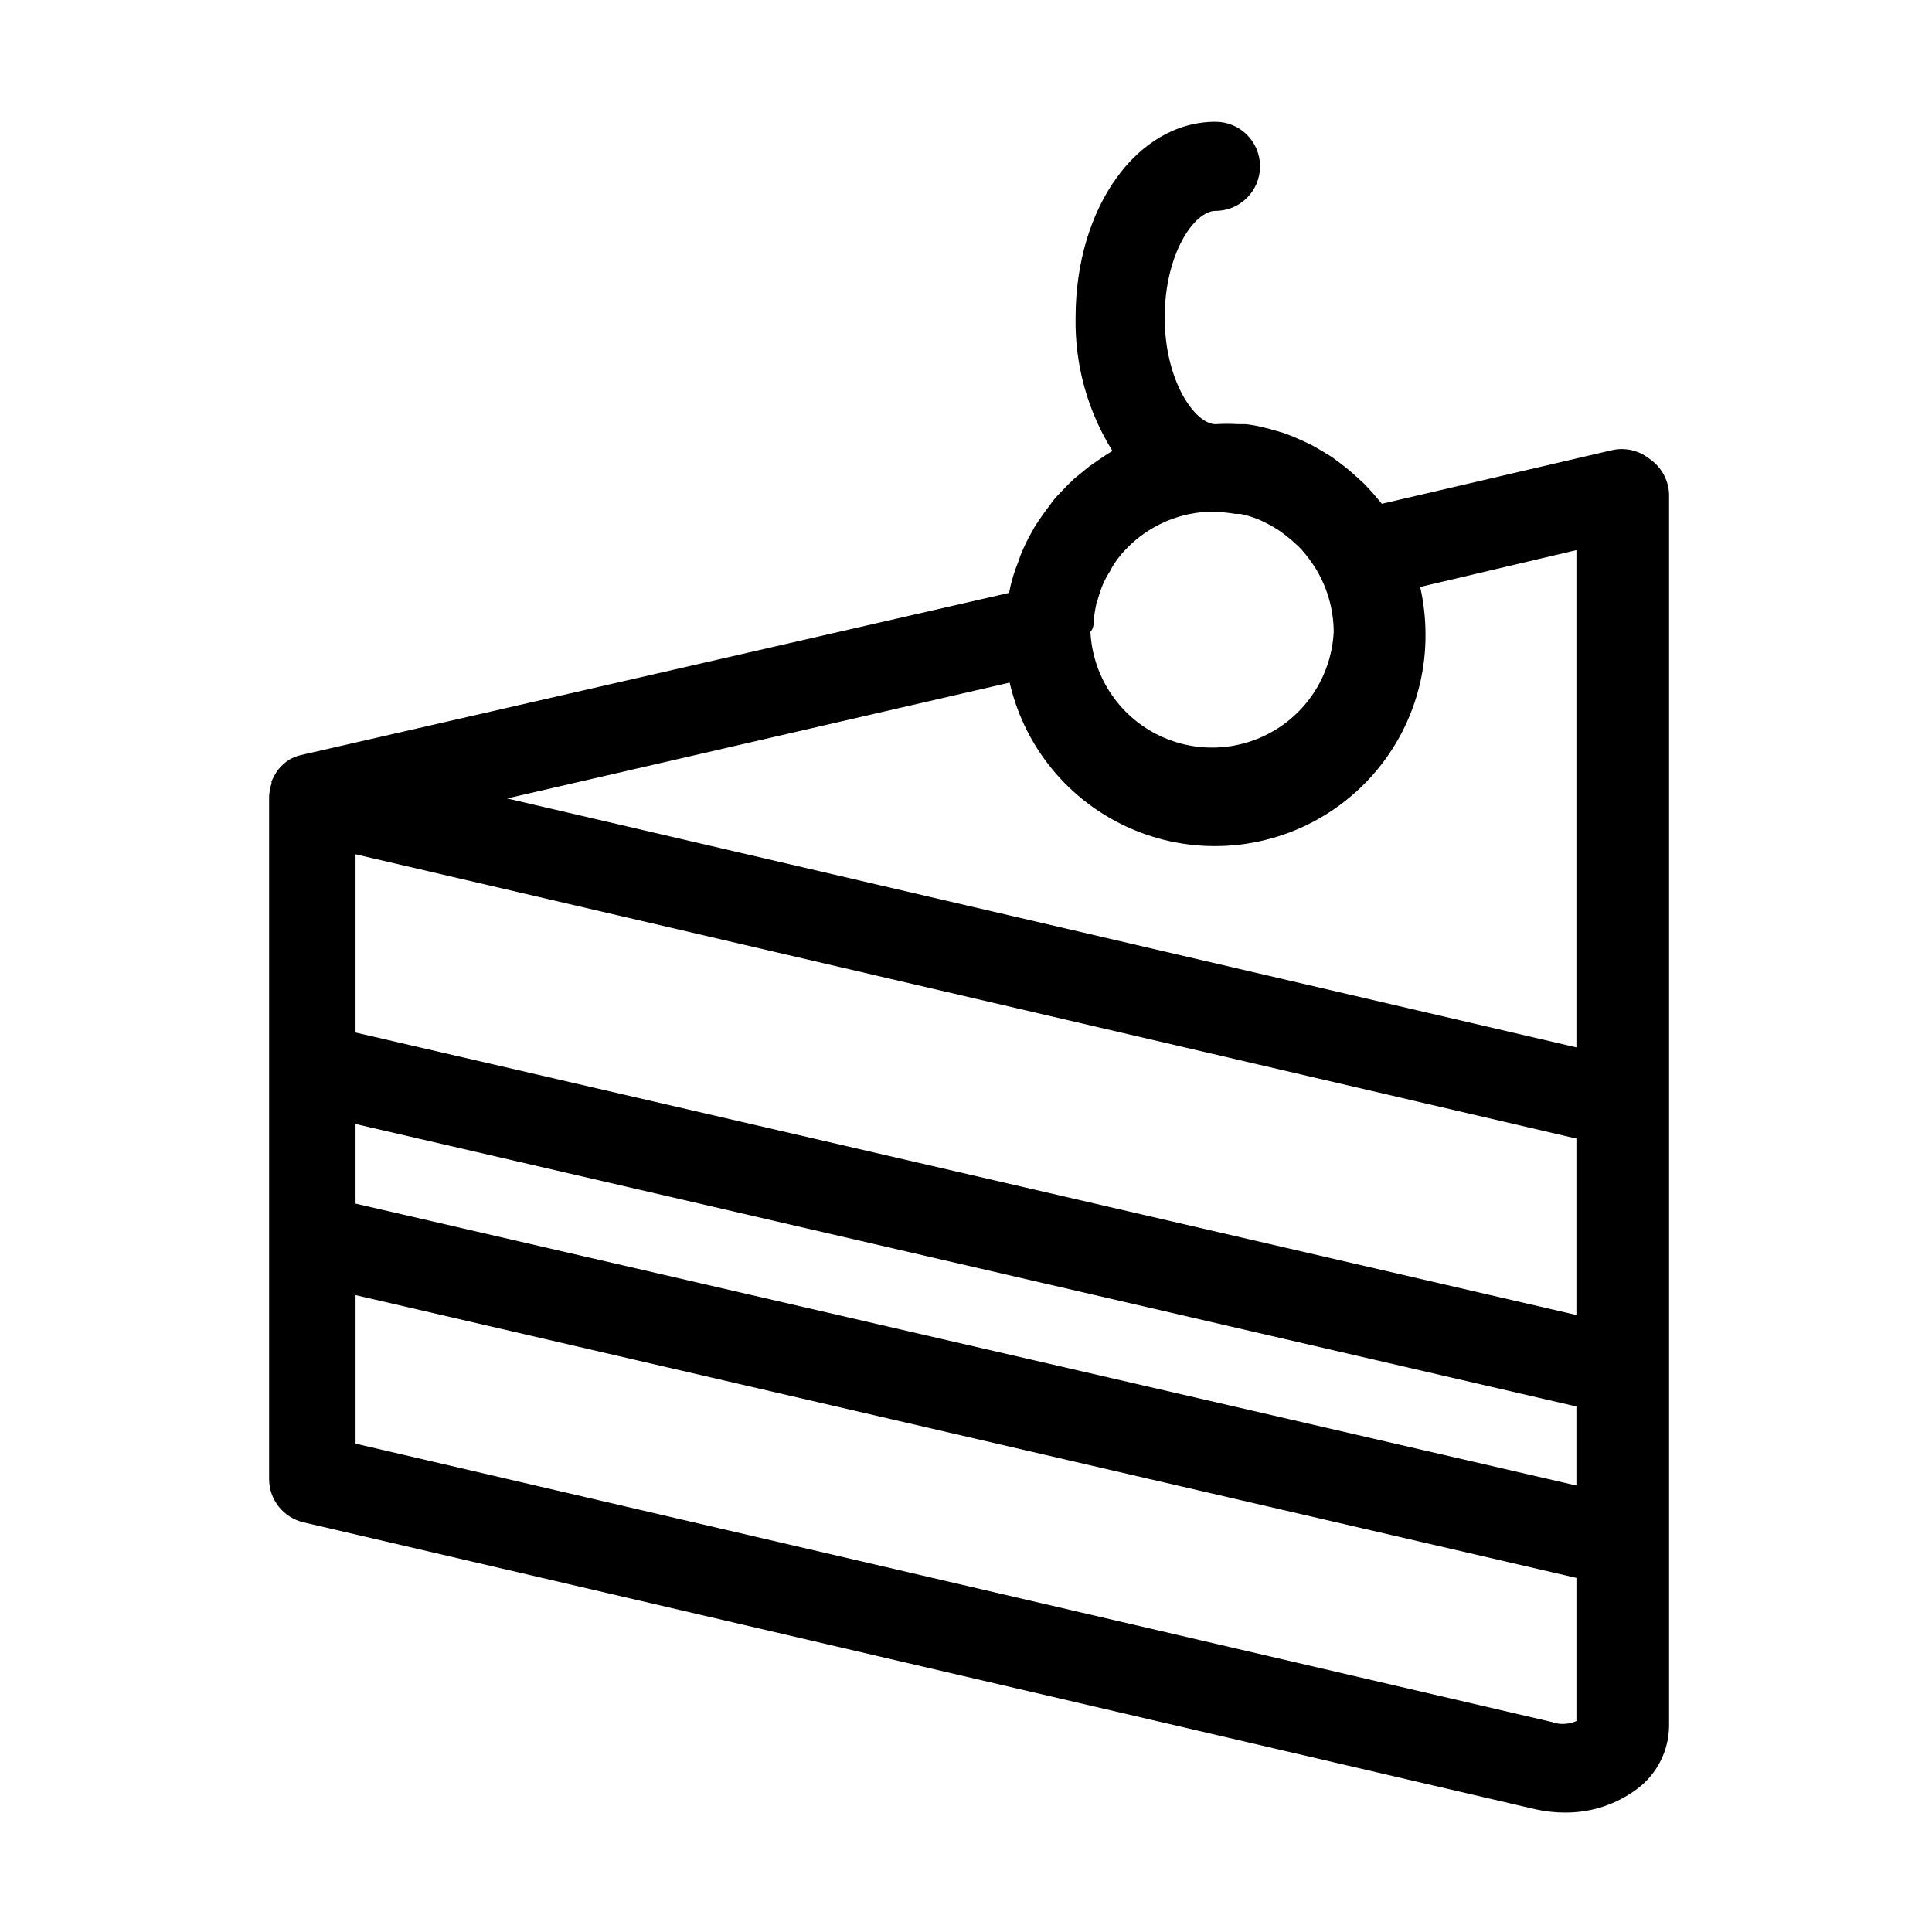
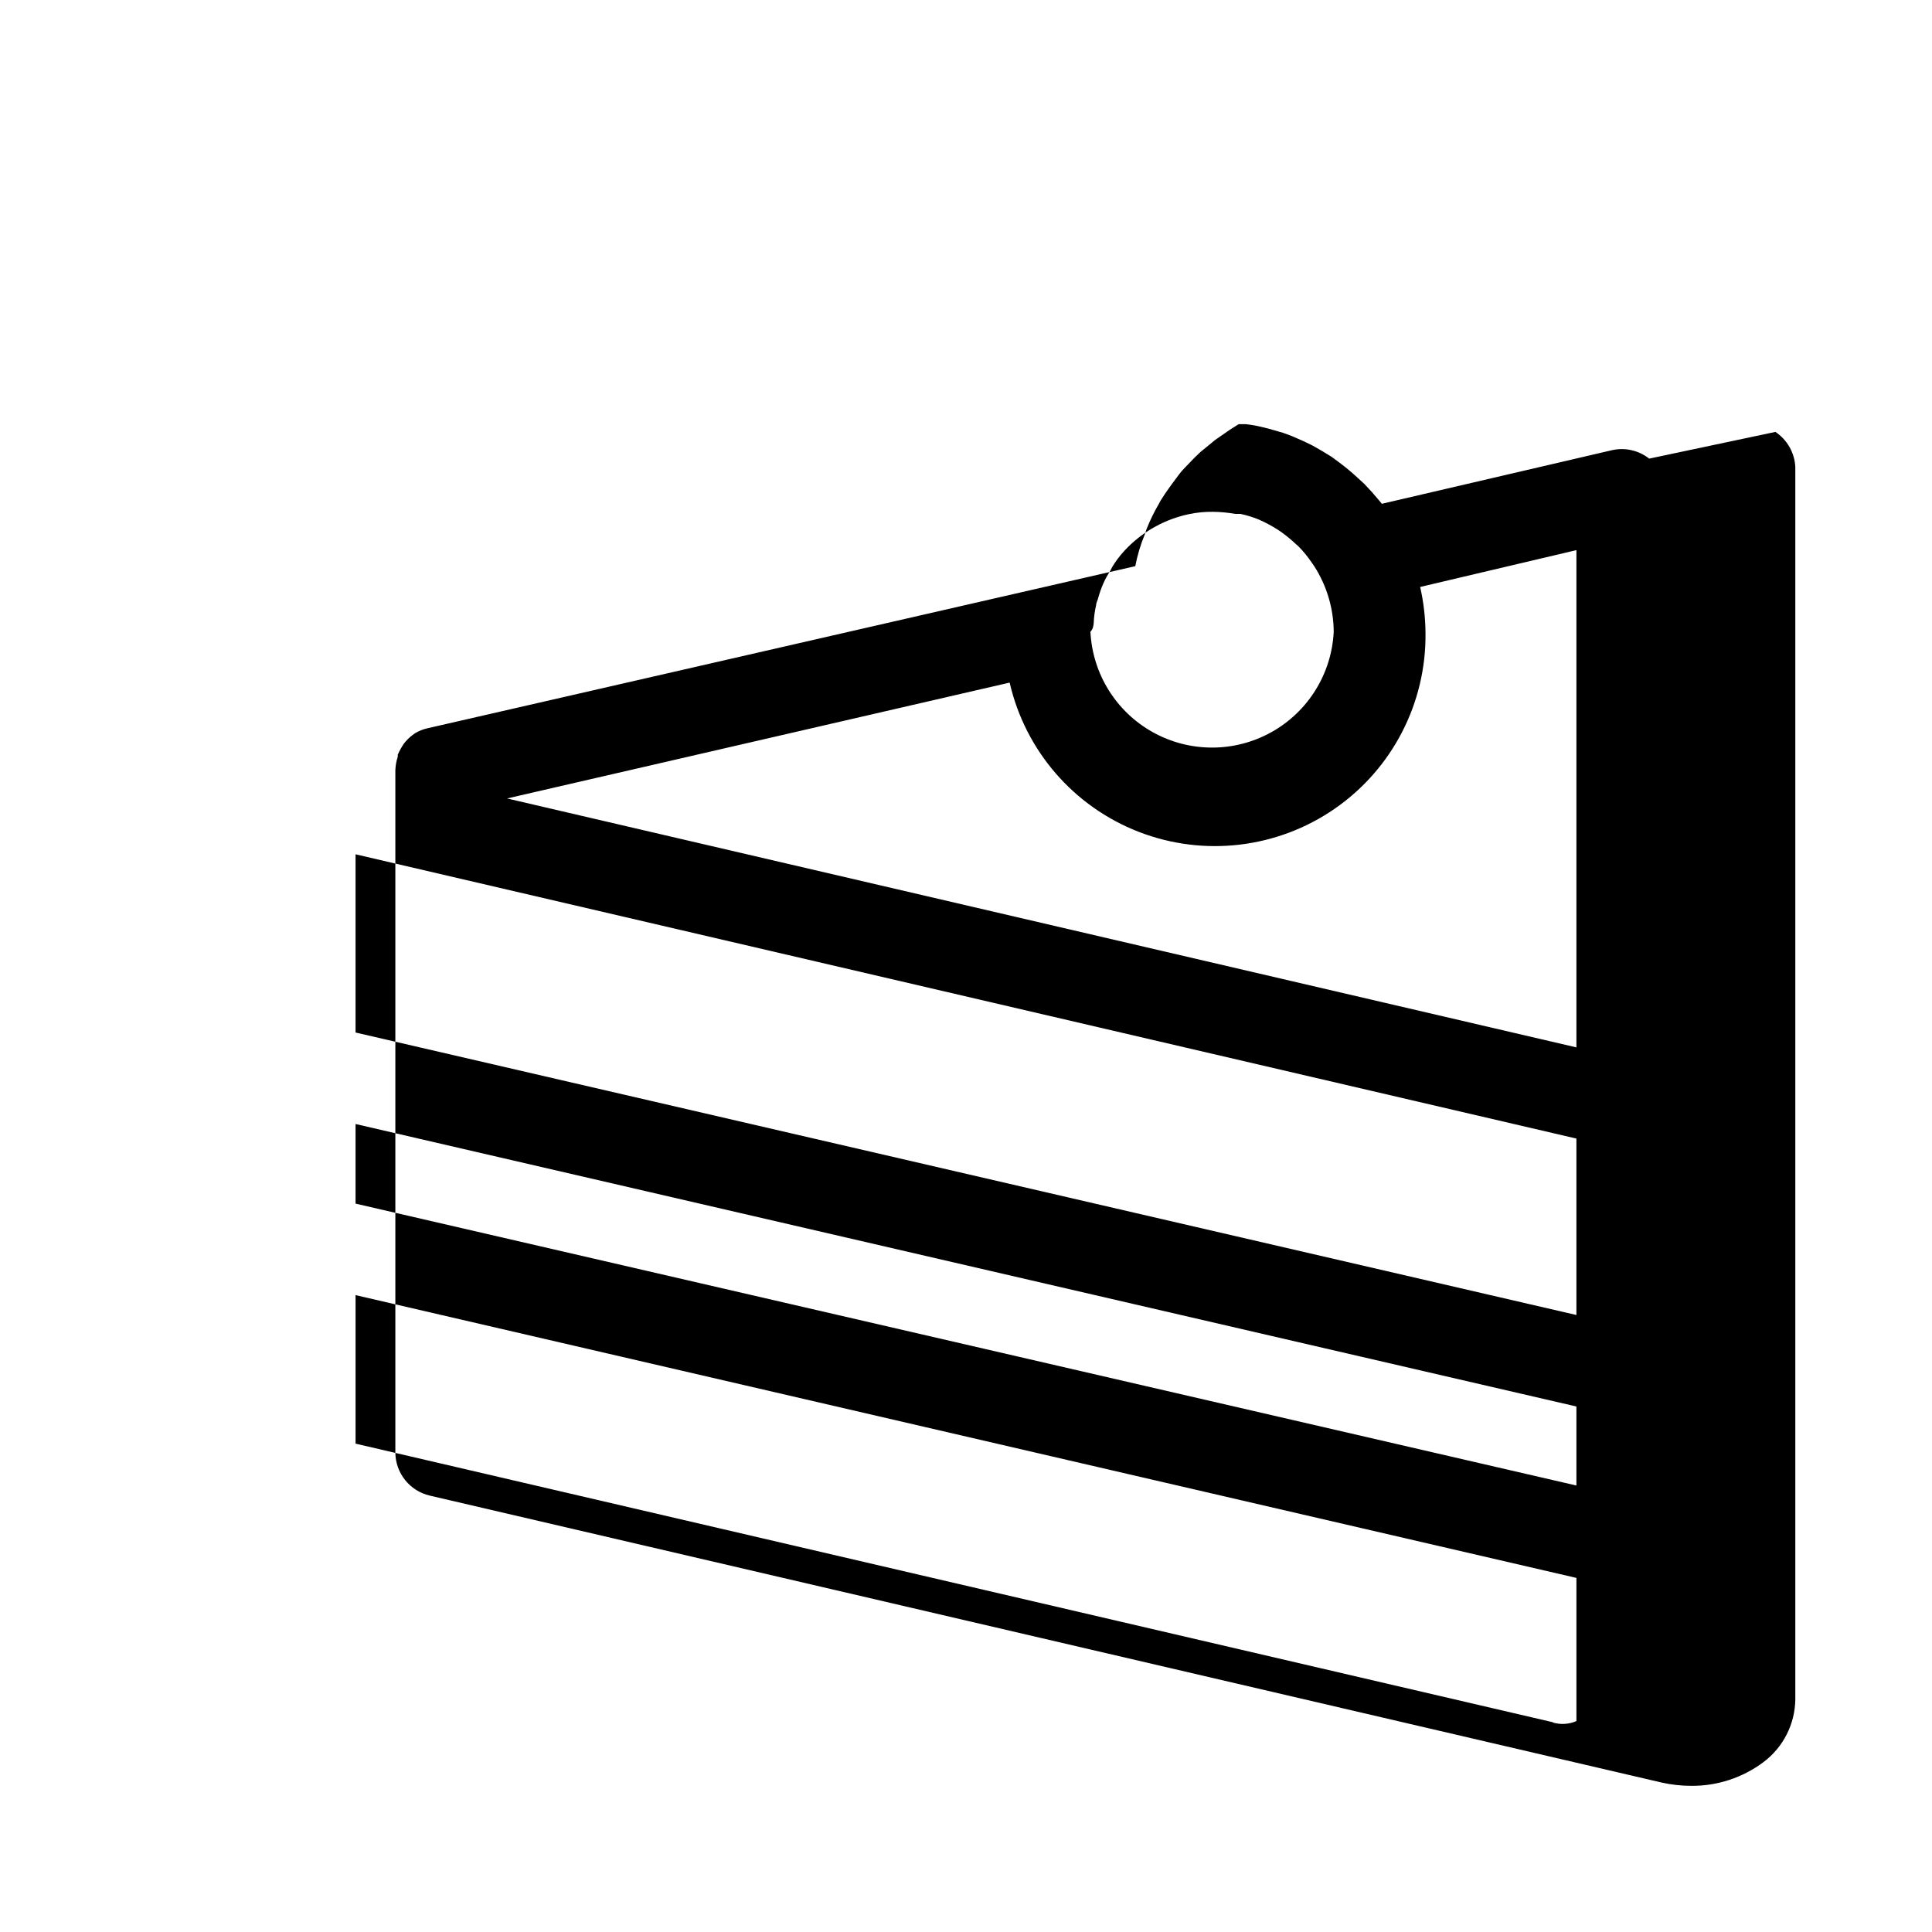
<svg xmlns="http://www.w3.org/2000/svg" fill="#000000" width="800px" height="800px" version="1.1" viewBox="144 144 512 512">
-   <path d="m581.05 265.54c-2.82-2.227-6.504-3.039-9.996-2.203l-60.852 14.172-0.707-0.867-1.891-2.203-2.047-2.203-1.812-1.652v-0.004c-1.5-1.395-3.078-2.711-4.723-3.938l-2.125-1.574-2.441-1.492-2.598-1.496-2.441-1.18-3.07-1.34-2.363-0.867-3.543-1.023-2.203-0.551h0.004c-1.348-0.32-2.715-0.555-4.094-0.707h-1.891 0.004c-2.047-0.121-4.098-0.121-6.141 0-5.352 0-13.461-11.336-13.461-28.262 0-16.926 7.871-28.262 13.461-28.262 6.519 0 11.805-5.285 11.805-11.809 0-6.519-5.285-11.805-11.805-11.805-20.781 0-37.078 22.75-37.078 51.875-0.227 12.477 3.164 24.754 9.762 35.344l-2.363 1.496-3.856 2.676-3.938 3.227c-1.102 1.023-2.125 2.047-3.148 3.148-1.023 1.102-1.652 1.652-2.363 2.598-0.707 0.945-2.676 3.543-3.938 5.434-1.258 1.891-1.023 1.574-1.496 2.441h0.004c-1.273 2.168-2.379 4.434-3.305 6.769l-0.473 1.418c-1.125 2.715-1.969 5.535-2.519 8.422l-187.67 42.98c-1.105 0.258-2.168 0.68-3.148 1.262-0.969 0.633-1.844 1.402-2.598 2.281l-0.395 0.473h0.004c-0.645 0.945-1.199 1.945-1.656 2.992 0.027 0.184 0.027 0.367 0 0.551-0.375 1.145-0.586 2.34-0.629 3.543v180.74c0.004 5.488 3.789 10.25 9.133 11.492l326.45 76.043c2.582 0.578 5.223 0.867 7.871 0.867 6.894 0.051 13.613-2.16 19.129-6.297 5.231-3.934 8.344-10.066 8.422-16.609v-326.61c-0.188-3.754-2.144-7.199-5.273-9.289zm-19.285 226.95-323.54-74.863v-47.23l323.54 75.336zm-323.54-50.617 323.54 74.863v20.941l-323.54-74.707zm195.62-132.72c0.051-1.594 0.262-3.176 0.629-4.723 0-0.707 0.473-1.418 0.629-2.203l0.004-0.004c0.336-1.207 0.758-2.391 1.258-3.539 0.535-1.207 1.168-2.363 1.891-3.465 0.293-0.629 0.637-1.234 1.023-1.812 1.051-1.59 2.266-3.066 3.621-4.406 4.426-4.406 10.027-7.441 16.137-8.738 2.121-0.449 4.285-0.66 6.453-0.629 1.957 0.023 3.902 0.207 5.828 0.551h1.418-0.004c1.727 0.367 3.414 0.895 5.039 1.574 1.719 0.766 3.375 1.66 4.961 2.676l1.023 0.707c1.328 0.965 2.59 2.016 3.777 3.148l0.551 0.473c1.312 1.332 2.496 2.781 3.543 4.332l0.707 1.023c3.305 5.176 5.078 11.176 5.117 17.316-0.551 11.141-6.812 21.203-16.559 26.621-9.75 5.414-21.602 5.414-31.352 0-9.75-5.418-16.012-15.48-16.562-26.621 0.633-0.707 0.789-1.418 0.867-2.281zm-22.277 15.742c4.141 18.047 16.965 32.867 34.23 39.559 17.266 6.691 36.727 4.383 51.949-6.16 15.219-10.543 24.223-27.949 24.027-46.465-0.023-4.133-0.5-8.25-1.414-12.281l41.406-9.762v131.78l-283.39-65.969zm143.98 275.52-317.32-73.836v-39.359l323.54 74.941v37.941h0.004c-1.965 0.852-4.164 0.988-6.219 0.395z" />
+   <path d="m581.05 265.54c-2.82-2.227-6.504-3.039-9.996-2.203l-60.852 14.172-0.707-0.867-1.891-2.203-2.047-2.203-1.812-1.652v-0.004c-1.5-1.395-3.078-2.711-4.723-3.938l-2.125-1.574-2.441-1.492-2.598-1.496-2.441-1.18-3.07-1.34-2.363-0.867-3.543-1.023-2.203-0.551h0.004c-1.348-0.32-2.715-0.555-4.094-0.707h-1.891 0.004l-2.363 1.496-3.856 2.676-3.938 3.227c-1.102 1.023-2.125 2.047-3.148 3.148-1.023 1.102-1.652 1.652-2.363 2.598-0.707 0.945-2.676 3.543-3.938 5.434-1.258 1.891-1.023 1.574-1.496 2.441h0.004c-1.273 2.168-2.379 4.434-3.305 6.769l-0.473 1.418c-1.125 2.715-1.969 5.535-2.519 8.422l-187.67 42.98c-1.105 0.258-2.168 0.68-3.148 1.262-0.969 0.633-1.844 1.402-2.598 2.281l-0.395 0.473h0.004c-0.645 0.945-1.199 1.945-1.656 2.992 0.027 0.184 0.027 0.367 0 0.551-0.375 1.145-0.586 2.34-0.629 3.543v180.74c0.004 5.488 3.789 10.25 9.133 11.492l326.45 76.043c2.582 0.578 5.223 0.867 7.871 0.867 6.894 0.051 13.613-2.16 19.129-6.297 5.231-3.934 8.344-10.066 8.422-16.609v-326.61c-0.188-3.754-2.144-7.199-5.273-9.289zm-19.285 226.95-323.54-74.863v-47.23l323.54 75.336zm-323.54-50.617 323.54 74.863v20.941l-323.54-74.707zm195.62-132.72c0.051-1.594 0.262-3.176 0.629-4.723 0-0.707 0.473-1.418 0.629-2.203l0.004-0.004c0.336-1.207 0.758-2.391 1.258-3.539 0.535-1.207 1.168-2.363 1.891-3.465 0.293-0.629 0.637-1.234 1.023-1.812 1.051-1.59 2.266-3.066 3.621-4.406 4.426-4.406 10.027-7.441 16.137-8.738 2.121-0.449 4.285-0.66 6.453-0.629 1.957 0.023 3.902 0.207 5.828 0.551h1.418-0.004c1.727 0.367 3.414 0.895 5.039 1.574 1.719 0.766 3.375 1.66 4.961 2.676l1.023 0.707c1.328 0.965 2.59 2.016 3.777 3.148l0.551 0.473c1.312 1.332 2.496 2.781 3.543 4.332l0.707 1.023c3.305 5.176 5.078 11.176 5.117 17.316-0.551 11.141-6.812 21.203-16.559 26.621-9.75 5.414-21.602 5.414-31.352 0-9.75-5.418-16.012-15.48-16.562-26.621 0.633-0.707 0.789-1.418 0.867-2.281zm-22.277 15.742c4.141 18.047 16.965 32.867 34.23 39.559 17.266 6.691 36.727 4.383 51.949-6.16 15.219-10.543 24.223-27.949 24.027-46.465-0.023-4.133-0.5-8.25-1.414-12.281l41.406-9.762v131.78l-283.39-65.969zm143.98 275.52-317.32-73.836v-39.359l323.54 74.941v37.941h0.004c-1.965 0.852-4.164 0.988-6.219 0.395z" />
</svg>